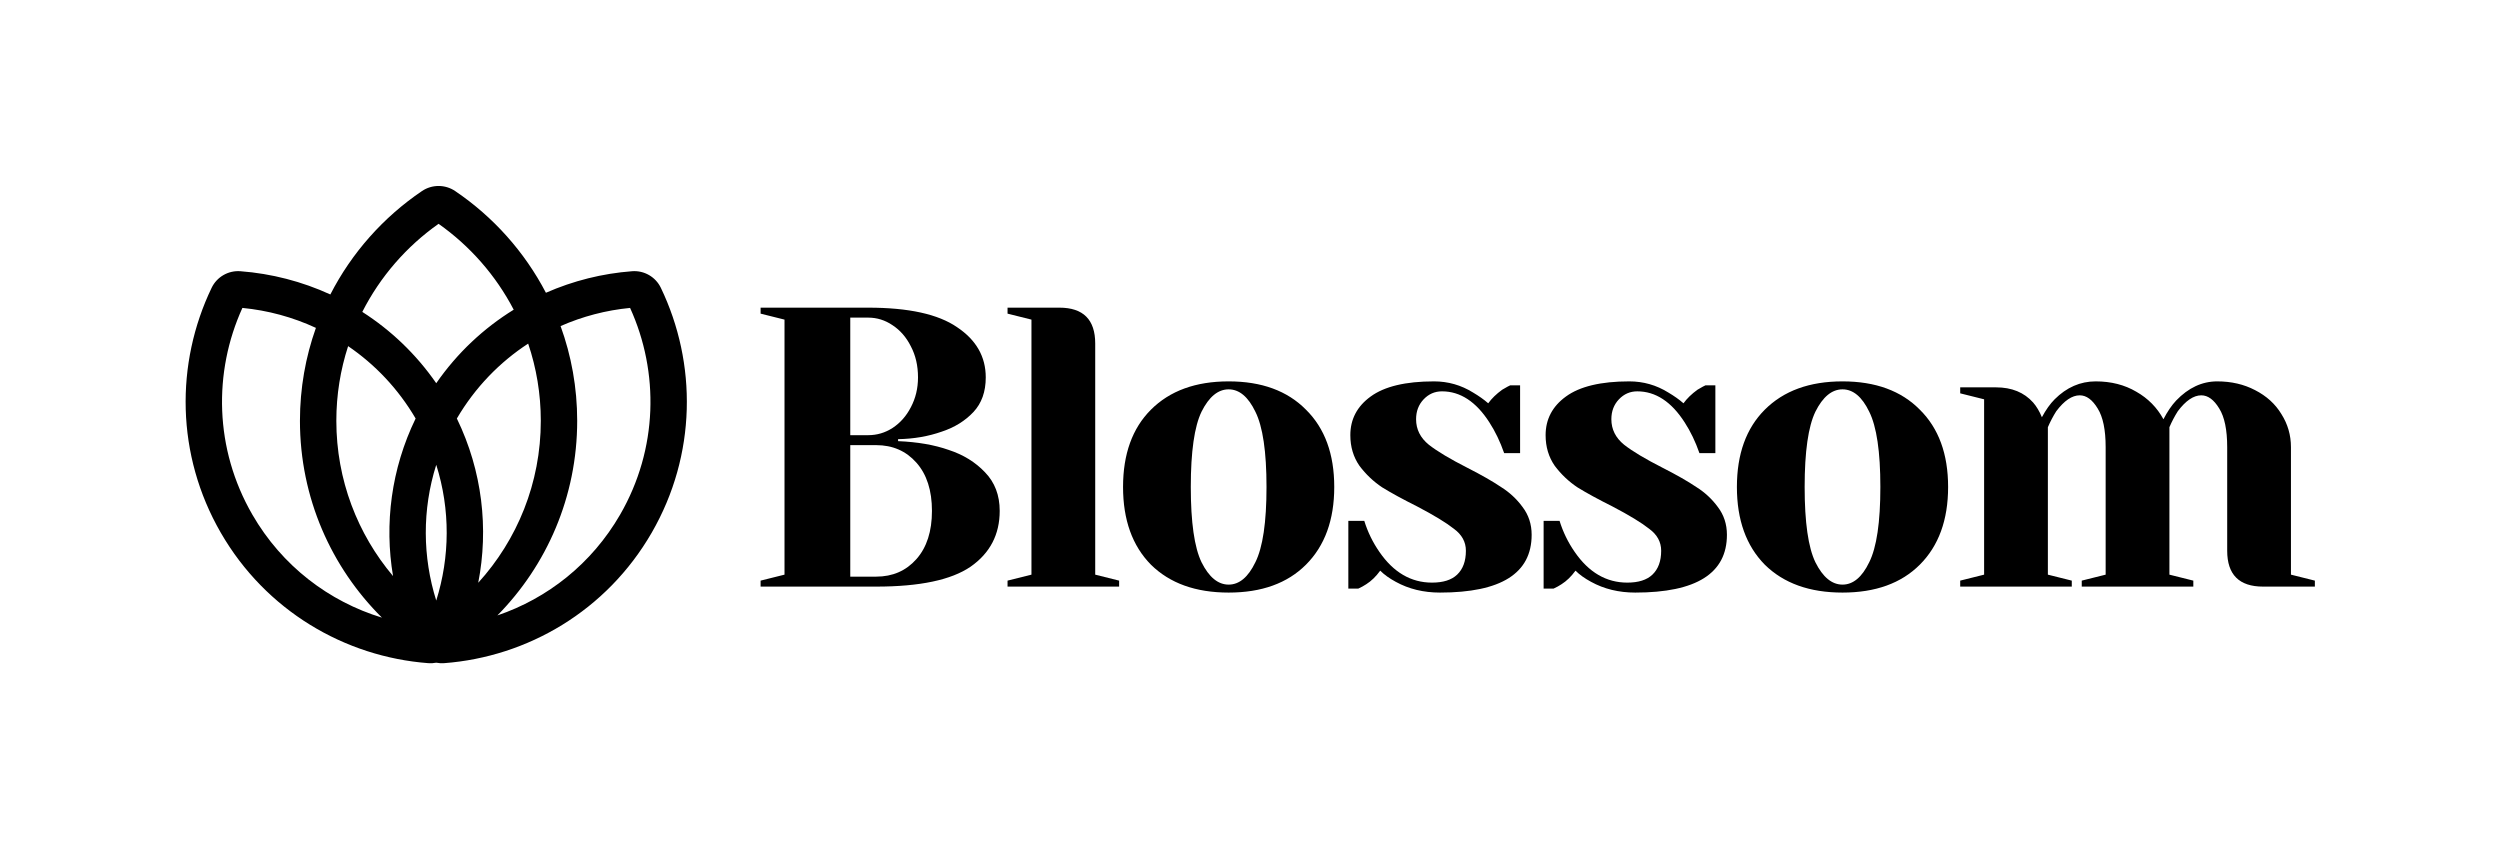
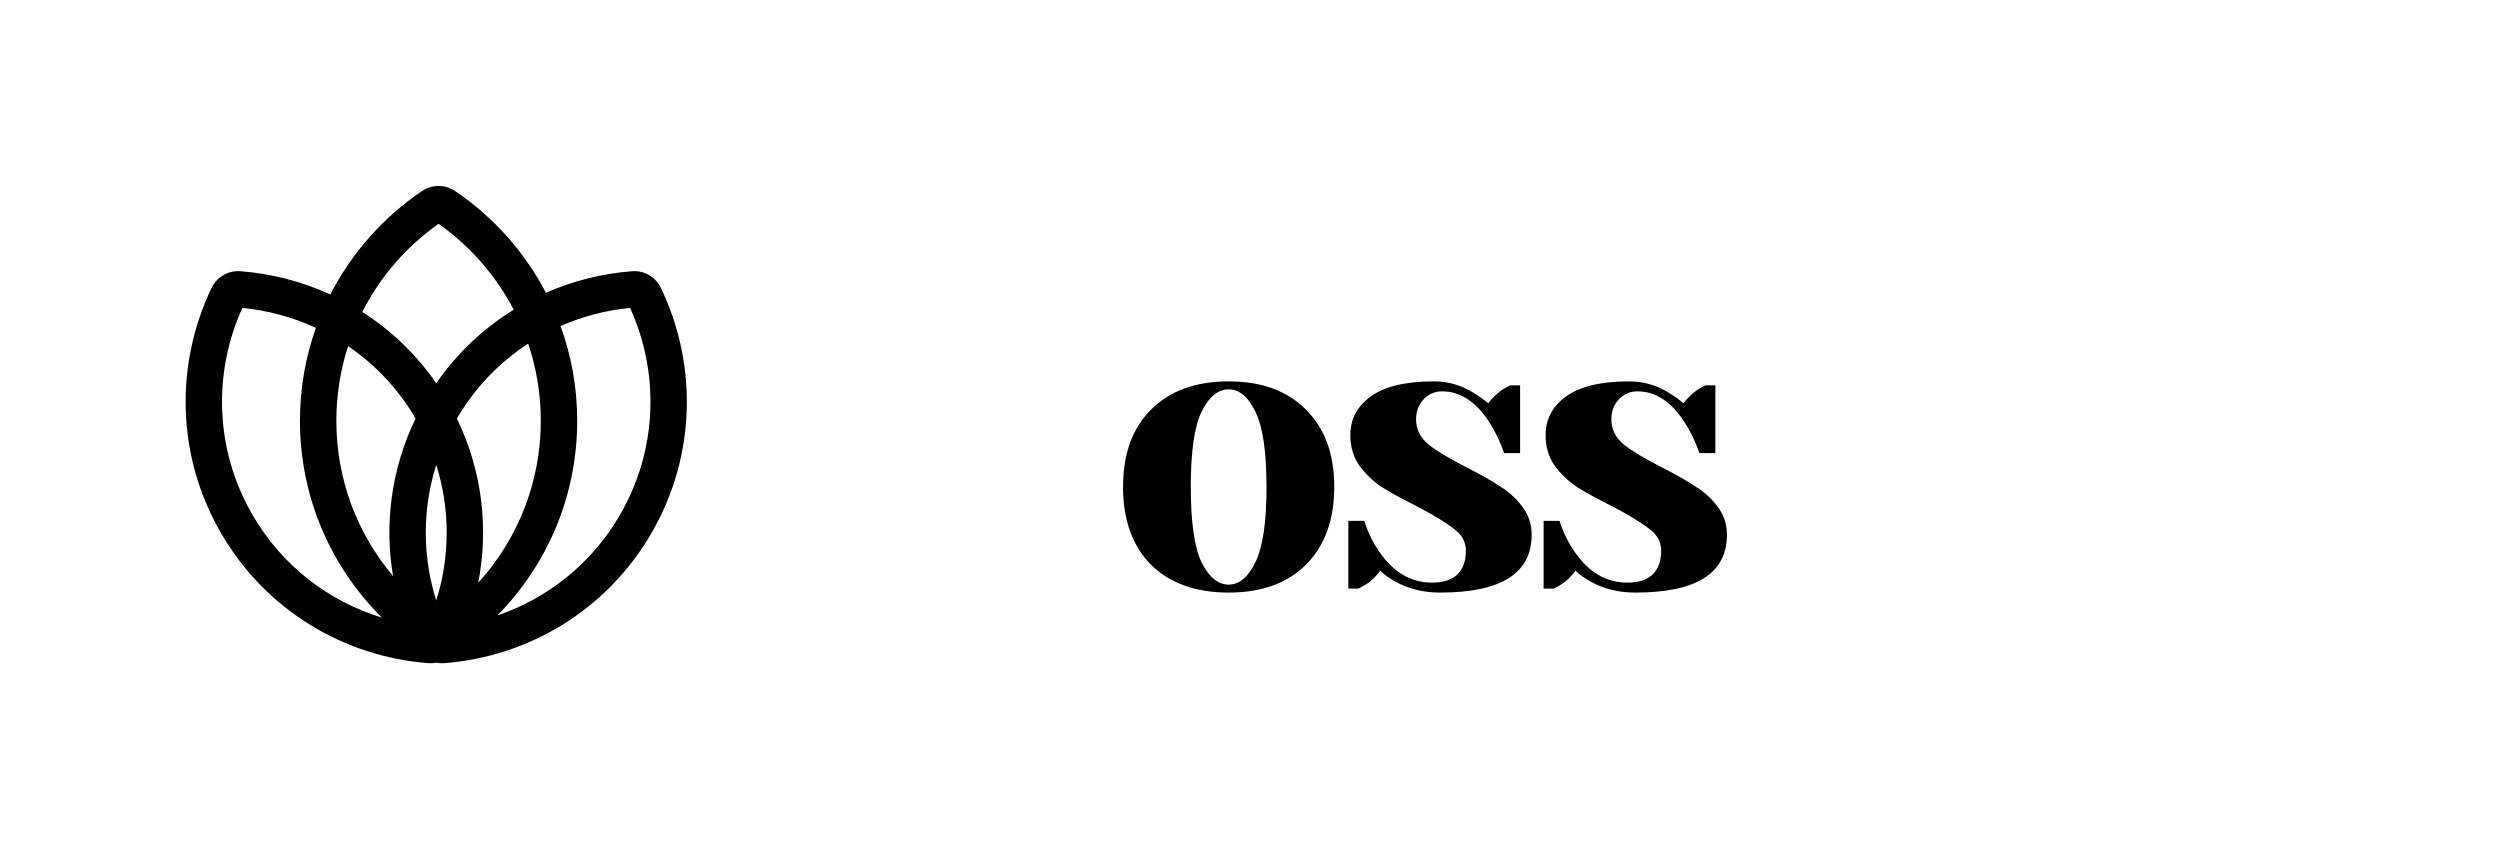
<svg xmlns="http://www.w3.org/2000/svg" width="678" height="230" viewBox="0 0 678 230" fill="none">
-   <path d="M206.275 157.466L212.76 155.845V86.679L206.275 85.058V83.436H235.455C246.406 83.436 254.44 85.202 259.555 88.732C264.743 92.19 267.336 96.729 267.336 102.349C267.336 106.24 266.219 109.374 263.986 111.751C261.753 114.129 258.907 115.894 255.448 117.047C251.774 118.344 247.811 119.028 243.56 119.1V119.641C248.82 119.857 253.395 120.649 257.286 122.018C261.248 123.315 264.526 125.333 267.12 128.07C269.786 130.808 271.119 134.303 271.119 138.553C271.119 144.966 268.489 150.009 263.229 153.684C257.97 157.286 249.432 159.087 237.616 159.087H206.275V157.466ZM235.455 118.02C237.833 118.02 240.03 117.371 242.047 116.074C244.137 114.705 245.794 112.832 247.019 110.455C248.316 108.005 248.964 105.303 248.964 102.349C248.964 99.179 248.316 96.369 247.019 93.919C245.794 91.47 244.137 89.561 242.047 88.192C240.03 86.823 237.833 86.138 235.455 86.138H230.592V118.02H235.455ZM237.616 156.385C242.083 156.385 245.722 154.8 248.532 151.63C251.342 148.46 252.746 144.101 252.746 138.553C252.746 133.006 251.342 128.647 248.532 125.477C245.722 122.307 242.083 120.721 237.616 120.721H230.592V156.385H237.616Z" fill="black" />
-   <path d="M273.246 157.466L279.731 155.845V86.679L273.246 85.058V83.436H287.296C293.78 83.436 297.022 86.679 297.022 93.163V155.845L303.507 157.466V159.087H273.246V157.466Z" fill="black" />
  <path d="M333.21 160.708C324.276 160.708 317.251 158.187 312.136 153.143C307.092 148.028 304.571 141.003 304.571 132.069C304.571 123.135 307.092 116.146 312.136 111.103C317.251 105.988 324.276 103.43 333.21 103.43C342.144 103.43 349.132 105.988 354.176 111.103C359.291 116.146 361.849 123.135 361.849 132.069C361.849 141.003 359.291 148.028 354.176 153.143C349.132 158.187 342.144 160.708 333.21 160.708ZM333.21 158.547C336.092 158.547 338.505 156.529 340.451 152.495C342.468 148.46 343.477 141.651 343.477 132.069C343.477 122.487 342.468 115.678 340.451 111.643C338.505 107.609 336.092 105.591 333.21 105.591C330.328 105.591 327.878 107.609 325.861 111.643C323.915 115.678 322.943 122.487 322.943 132.069C322.943 141.651 323.915 148.46 325.861 152.495C327.878 156.529 330.328 158.547 333.21 158.547Z" fill="black" />
  <path d="M390.526 160.708C386.059 160.708 382.06 159.736 378.53 157.79C376.801 156.854 375.396 155.845 374.315 154.764C373.162 156.349 371.902 157.574 370.533 158.439C369.884 158.871 369.164 159.267 368.371 159.628H365.669V141.255H369.992C370.929 144.281 372.298 147.091 374.099 149.685C377.918 155.233 382.673 158.006 388.365 158.006C391.391 158.006 393.66 157.286 395.173 155.845C396.758 154.332 397.551 152.171 397.551 149.361C397.551 146.983 396.47 145.002 394.309 143.417C392.219 141.76 388.905 139.742 384.366 137.365C380.475 135.419 377.305 133.69 374.856 132.177C372.478 130.592 370.425 128.647 368.695 126.341C367.038 123.964 366.21 121.19 366.21 118.02C366.21 113.697 368.047 110.202 371.721 107.537C375.468 104.799 381.196 103.43 388.905 103.43C392.723 103.43 396.254 104.439 399.496 106.456C401.081 107.393 402.45 108.365 403.603 109.374C404.539 108.077 405.8 106.852 407.385 105.699C408.61 104.979 409.331 104.583 409.547 104.511H412.249V122.883H407.926C406.845 119.785 405.512 117.011 403.927 114.561C400.325 108.942 396.038 106.132 391.066 106.132C389.121 106.132 387.464 106.852 386.095 108.293C384.726 109.734 384.042 111.535 384.042 113.697C384.042 116.435 385.194 118.74 387.5 120.613C389.806 122.415 393.3 124.504 397.983 126.882C401.802 128.827 404.828 130.556 407.061 132.069C409.367 133.51 411.312 135.311 412.897 137.473C414.554 139.634 415.383 142.156 415.383 145.038C415.383 155.485 407.097 160.708 390.526 160.708Z" fill="black" />
  <path d="M443.486 160.708C439.019 160.708 435.02 159.736 431.49 157.79C429.76 156.854 428.356 155.845 427.275 154.764C426.122 156.349 424.861 157.574 423.492 158.439C422.844 158.871 422.123 159.267 421.331 159.628H418.629V141.255H422.952C423.889 144.281 425.257 147.091 427.059 149.685C430.877 155.233 435.632 158.006 441.324 158.006C444.35 158.006 446.62 157.286 448.133 155.845C449.718 154.332 450.51 152.171 450.51 149.361C450.51 146.983 449.43 145.002 447.268 143.417C445.179 141.76 441.865 139.742 437.326 137.365C433.435 135.419 430.265 133.69 427.815 132.177C425.438 130.592 423.384 128.647 421.655 126.341C419.998 123.964 419.169 121.19 419.169 118.02C419.169 113.697 421.007 110.202 424.681 107.537C428.428 104.799 434.155 103.43 441.865 103.43C445.683 103.43 449.213 104.439 452.456 106.456C454.041 107.393 455.41 108.365 456.562 109.374C457.499 108.077 458.76 106.852 460.345 105.699C461.57 104.979 462.29 104.583 462.506 104.511H465.208V122.883H460.885C459.805 119.785 458.472 117.011 456.887 114.561C453.284 108.942 448.997 106.132 444.026 106.132C442.081 106.132 440.424 106.852 439.055 108.293C437.686 109.734 437.001 111.535 437.001 113.697C437.001 116.435 438.154 118.74 440.46 120.613C442.765 122.415 446.26 124.504 450.943 126.882C454.761 128.827 457.787 130.556 460.021 132.069C462.326 133.51 464.272 135.311 465.857 137.473C467.514 139.634 468.342 142.156 468.342 145.038C468.342 155.485 460.057 160.708 443.486 160.708Z" fill="black" />
-   <path d="M499.687 160.708C490.753 160.708 483.729 158.187 478.613 153.143C473.57 148.028 471.048 141.003 471.048 132.069C471.048 123.135 473.57 116.146 478.613 111.103C483.729 105.988 490.753 103.43 499.687 103.43C508.621 103.43 515.61 105.988 520.653 111.103C525.769 116.146 528.327 123.135 528.327 132.069C528.327 141.003 525.769 148.028 520.653 153.143C515.61 158.187 508.621 160.708 499.687 160.708ZM499.687 158.547C502.569 158.547 504.983 156.529 506.928 152.495C508.946 148.46 509.954 141.651 509.954 132.069C509.954 122.487 508.946 115.678 506.928 111.643C504.983 107.609 502.569 105.591 499.687 105.591C496.806 105.591 494.356 107.609 492.339 111.643C490.393 115.678 489.421 122.487 489.421 132.069C489.421 141.651 490.393 148.46 492.339 152.495C494.356 156.529 496.806 158.547 499.687 158.547Z" fill="black" />
-   <path d="M531.607 157.466L538.091 155.845V108.293L531.607 106.672V105.051H541.333C545.584 105.051 548.934 106.42 551.384 109.158C552.321 110.238 553.113 111.571 553.762 113.156C554.842 111.139 555.995 109.518 557.22 108.293C560.462 105.051 564.173 103.43 568.351 103.43C572.53 103.43 576.205 104.367 579.375 106.24C582.545 108.041 584.994 110.527 586.724 113.697C587.804 111.607 588.957 109.914 590.182 108.617C593.496 105.159 597.207 103.43 601.313 103.43C605.132 103.43 608.554 104.222 611.58 105.807C614.678 107.393 617.056 109.554 618.713 112.292C620.442 115.03 621.307 118.02 621.307 121.262V155.845L627.791 157.466V159.087H613.742C607.257 159.087 604.015 155.845 604.015 149.361V121.262C604.015 116.579 603.295 113.084 601.854 110.779C600.413 108.401 598.792 107.212 596.991 107.212C594.901 107.212 592.776 108.653 590.614 111.535C589.75 112.904 588.993 114.345 588.345 115.858V155.845L594.829 157.466V159.087H564.569V157.466L571.053 155.845V121.262C571.053 116.579 570.333 113.084 568.892 110.779C567.451 108.401 565.83 107.212 564.028 107.212C561.939 107.212 559.814 108.653 557.652 111.535C556.788 112.904 556.031 114.345 555.383 115.858V155.845L561.867 157.466V159.087H531.607V157.466Z" fill="black" />
  <path fill-rule="evenodd" clip-rule="evenodd" d="M118.309 179.723C117.612 179.86 116.889 179.906 116.156 179.85C93.518 178.132 72.091 165.628 59.883 144.483C47.674 123.337 47.559 98.528 57.391 78.064C58.818 75.093 61.913 73.306 65.199 73.556C73.635 74.196 81.903 76.334 89.589 79.859C95.388 68.551 103.968 58.905 114.426 51.823C117.155 49.974 120.725 49.974 123.454 51.823C133.77 58.809 142.258 68.29 148.053 79.399C155.447 76.147 163.356 74.167 171.419 73.556C174.706 73.306 177.8 75.093 179.227 78.064C189.059 98.528 188.944 123.337 176.736 144.483C164.527 165.628 143.1 178.132 120.462 179.85C119.729 179.906 119.006 179.86 118.309 179.723ZM134.895 166.904C148.465 162.289 160.467 152.924 168.189 139.549C178.468 121.745 178.803 100.926 170.879 83.507C164.373 84.138 158.004 85.802 152.03 88.43C154.944 96.446 156.534 105.099 156.534 114.124C156.534 134.691 148.276 153.329 134.895 166.904ZM139.316 83.988C134.475 74.694 127.461 66.707 118.94 60.698C110.236 66.836 103.105 75.037 98.255 84.587C105.974 89.523 112.831 96.016 118.309 103.927C124.012 95.691 131.209 88.993 139.316 83.988ZM123.9 113.498C128.859 105.04 135.537 98.206 143.239 93.185C145.462 99.759 146.666 106.801 146.666 114.124C146.666 131.03 140.248 146.439 129.697 158.046C132.552 143.384 130.825 127.768 123.9 113.498ZM112.718 113.498C107.983 105.42 101.678 98.823 94.412 93.873C92.335 100.249 91.214 107.056 91.214 114.124C91.214 130.163 96.99 144.855 106.592 156.23C104.218 142.1 106.078 127.181 112.718 113.498ZM118.309 162.869C122.014 151.088 122.166 138.237 118.309 126.054C114.452 138.237 114.605 151.088 118.309 162.869ZM68.429 139.549C76.502 153.531 89.253 163.132 103.582 167.504C89.849 153.881 81.345 134.995 81.345 114.124C81.345 105.283 82.871 96.798 85.674 88.919C79.388 86.008 72.641 84.176 65.739 83.507C57.815 100.926 58.15 121.745 68.429 139.549Z" fill="black" />
</svg>